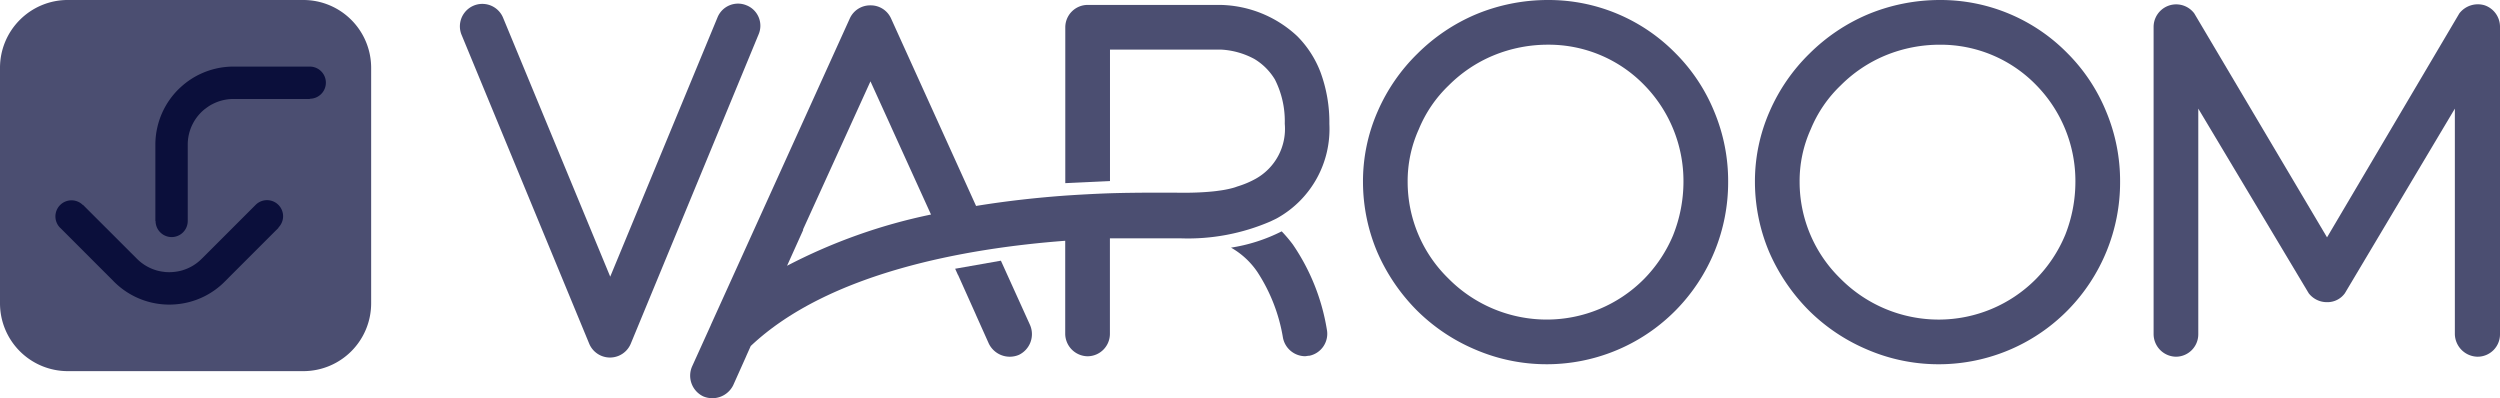
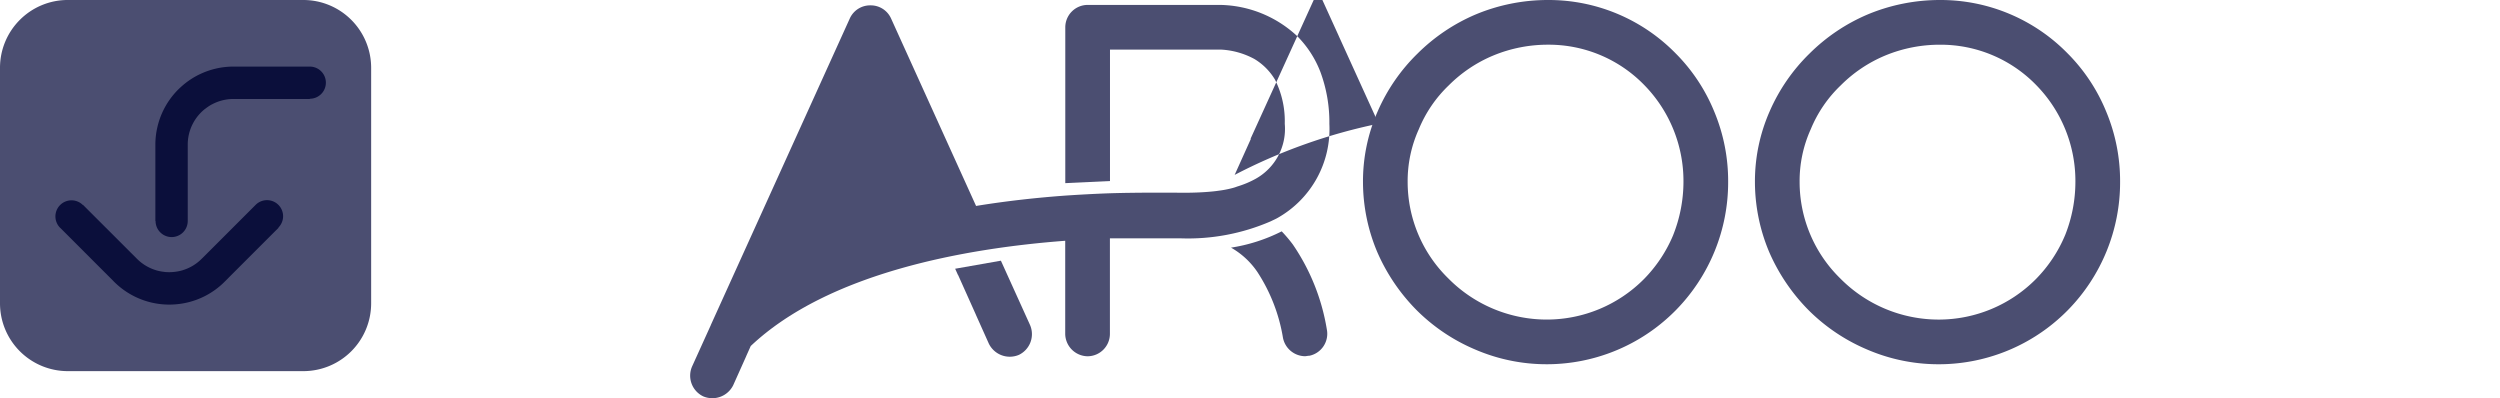
<svg xmlns="http://www.w3.org/2000/svg" width="158.56" height="25.257" viewBox="525 990.49 158.56 25.257">
  <g data-name="Group 57">
    <g data-name="Group 7" transform="translate(525 990.49)" clip-path="url(&quot;#a&quot;)">
-       <path d="M47.35.339c-.718-.3-1.541.04-1.84.758l-.003.008-6.804 16.442-6.804-16.442a1.424 1.424 0 0 0-2.637 1.074l8.108 19.619a1.428 1.428 0 0 0 2.636 0l8.108-19.619A1.393 1.393 0 0 0 47.38.351l-.03-.012" fill="#4b4e71" fill-rule="evenodd" data-name="Path 31" />
      <path d="M106.32 3.43A11.277 11.277 0 0 0 98.181 0c-1.566 0-3.118.307-4.564.907A11.735 11.735 0 0 0 89.904 3.4a11.59 11.59 0 0 0-2.523 3.657 11.013 11.013 0 0 0-.935 4.48c.002 1.527.31 3.042.906 4.45a12.056 12.056 0 0 0 2.496 3.684 11.718 11.718 0 0 0 3.713 2.496c4.35 1.872 9.406.88 12.729-2.496a11.57 11.57 0 0 0 3.316-8.135 11.43 11.43 0 0 0-.878-4.45 11.26 11.26 0 0 0-2.409-3.658m-.199 11.482a8.809 8.809 0 0 1-1.842 2.778 8.689 8.689 0 0 1-6.18 2.58 8.777 8.777 0 0 1-6.237-2.607 8.553 8.553 0 0 1-2.582-6.123 7.975 7.975 0 0 1 .71-3.346 8.118 8.118 0 0 1 1.898-2.779 8.733 8.733 0 0 1 2.837-1.898 9.03 9.03 0 0 1 3.458-.68 8.446 8.446 0 0 1 6.124 2.58 8.698 8.698 0 0 1 2.466 6.124 9.185 9.185 0 0 1-.653 3.371h.001Z" fill="#4b4e71" fill-rule="evenodd" data-name="Path 32" />
      <path d="M131.178 3.43A11.277 11.277 0 0 0 123.041 0c-1.566 0-3.117.307-4.564.907a11.735 11.735 0 0 0-3.714 2.494 11.592 11.592 0 0 0-2.522 3.657 11.014 11.014 0 0 0-.936 4.48c.003 1.527.31 3.042.906 4.45a12.073 12.073 0 0 0 2.496 3.684 11.719 11.719 0 0 0 3.713 2.496c4.35 1.872 9.406.88 12.729-2.496a11.57 11.57 0 0 0 3.316-8.135 11.425 11.425 0 0 0-.878-4.45 11.26 11.26 0 0 0-2.409-3.658m-.199 11.482a8.79 8.79 0 0 1-1.843 2.778 8.686 8.686 0 0 1-6.18 2.58 8.775 8.775 0 0 1-6.236-2.607 8.553 8.553 0 0 1-2.581-6.123 7.953 7.953 0 0 1 .708-3.346 8.103 8.103 0 0 1 1.9-2.779 8.727 8.727 0 0 1 2.834-1.898 9.025 9.025 0 0 1 3.458-.68 8.446 8.446 0 0 1 6.125 2.58 8.687 8.687 0 0 1 2.466 6.124 9.16 9.16 0 0 1-.65 3.371" fill="#4b4e71" fill-rule="evenodd" data-name="Path 33" />
-       <path d="M157.597.34a1.483 1.483 0 0 0-1.616.51l-8.391 14.204L139.17.851a1.433 1.433 0 0 0-2.58.851v19.505a1.44 1.44 0 0 0 1.416 1.417 1.422 1.422 0 0 0 1.418-1.417V6.89l7.003 11.708c.277.36.707.57 1.161.566.448.01.873-.202 1.134-.566l6.975-11.708v14.317a1.464 1.464 0 0 0 1.445 1.417 1.42 1.42 0 0 0 1.418-1.417V1.702a1.44 1.44 0 0 0-.963-1.362" fill="#4b4e71" fill-rule="evenodd" data-name="Path 34" />
      <path d="m63.48 16.534-2.9.51.175.39h.008l1.135 2.531v.005l.82 1.829a1.479 1.479 0 0 0 1.9.71 1.458 1.458 0 0 0 .709-1.901l-1.846-4.074Z" fill="#4b4e71" fill-rule="evenodd" data-name="Path 35" />
      <path d="M81.996 15.505a9.045 9.045 0 0 0-.703-.83l-.016.005a10.745 10.745 0 0 1-3.2 1.026 5.003 5.003 0 0 1 1.679 1.556 10.845 10.845 0 0 1 1.616 4.168 1.447 1.447 0 0 0 1.389 1.163c.085 0 .17-.03.287-.03a1.424 1.424 0 0 0 1.105-1.672 13.347 13.347 0 0 0-2.157-5.386" fill="#4b4e71" fill-rule="evenodd" data-name="Path 36" />
-       <path d="M82.278 2.296A7.341 7.341 0 0 0 77.403.312h-8.42a1.421 1.421 0 0 0-1.418 1.417v9.887l2.835-.132v-8.34h7.003a4.97 4.97 0 0 1 2.155.597 3.8 3.8 0 0 1 1.303 1.303c.439.87.652 1.834.624 2.807a3.624 3.624 0 0 1-1.843 3.487c-.371.206-.766.37-1.173.492a2.75 2.75 0 0 1-.165.058l-.025.008-.102.029c-.293.078-.59.135-.893.172l-.143.02c-.326.04-.716.071-1.185.091-.23.01-.484.015-.753.018h-.01c-.09 0-2.773-.031-4.794.032-1.13.039-2.207.105-2.835.148-1.73.126-3.656.329-5.658.656l-5.396-11.9A1.41 1.41 0 0 0 55.235.34H55.177a1.411 1.411 0 0 0-1.275.822l-8.818 19.449c0 .008-.004.016-.008.025l-1.18 2.604a1.455 1.455 0 0 0 .708 1.9 1.477 1.477 0 0 0 1.9-.71l.819-1.828v-.005l.291-.651c4.947-4.673 13.699-6.204 19.946-6.675v5.906a1.44 1.44 0 0 0 1.417 1.419 1.423 1.423 0 0 0 1.418-1.419v-6.063h4.423c1.985.08 3.96-.29 5.782-1.08.17-.085.312-.143.454-.227a6.472 6.472 0 0 0 3.26-5.95 9.178 9.178 0 0 0-.567-3.289 6.543 6.543 0 0 0-1.469-2.272M53.89 8.06v-.004l1.318-2.897 1.318 2.897v.004l2.522 5.547a35.07 35.07 0 0 0-9.13 3.25l1.031-2.288h-.024l2.965-6.51Z" fill="#4b4e71" fill-rule="evenodd" data-name="Path 37" />
+       <path d="M82.278 2.296A7.341 7.341 0 0 0 77.403.312h-8.42a1.421 1.421 0 0 0-1.418 1.417v9.887l2.835-.132v-8.34h7.003a4.97 4.97 0 0 1 2.155.597 3.8 3.8 0 0 1 1.303 1.303c.439.87.652 1.834.624 2.807a3.624 3.624 0 0 1-1.843 3.487c-.371.206-.766.37-1.173.492a2.75 2.75 0 0 1-.165.058l-.025.008-.102.029c-.293.078-.59.135-.893.172l-.143.02c-.326.04-.716.071-1.185.091-.23.01-.484.015-.753.018h-.01c-.09 0-2.773-.031-4.794.032-1.13.039-2.207.105-2.835.148-1.73.126-3.656.329-5.658.656l-5.396-11.9A1.41 1.41 0 0 0 55.235.34H55.177a1.411 1.411 0 0 0-1.275.822l-8.818 19.449c0 .008-.004.016-.008.025l-1.18 2.604a1.455 1.455 0 0 0 .708 1.9 1.477 1.477 0 0 0 1.9-.71l.819-1.828v-.005l.291-.651c4.947-4.673 13.699-6.204 19.946-6.675v5.906a1.44 1.44 0 0 0 1.417 1.419 1.423 1.423 0 0 0 1.418-1.419v-6.063h4.423c1.985.08 3.96-.29 5.782-1.08.17-.085.312-.143.454-.227a6.472 6.472 0 0 0 3.26-5.95 9.178 9.178 0 0 0-.567-3.289 6.543 6.543 0 0 0-1.469-2.272v-.004l1.318-2.897 1.318 2.897v.004l2.522 5.547a35.07 35.07 0 0 0-9.13 3.25l1.031-2.288h-.024l2.965-6.51Z" fill="#4b4e71" fill-rule="evenodd" data-name="Path 37" />
      <path d="M4.301 0H19.24a4.302 4.302 0 0 1 4.3 4.3v14.938a4.302 4.302 0 0 1-4.3 4.301H4.3A4.302 4.302 0 0 1 0 19.238V4.3A4.302 4.302 0 0 1 4.301-.001" fill="#4b4e71" fill-rule="evenodd" data-name="Path 38" />
      <path d="M17.656 14.435a1.02 1.02 0 0 0 .001-1.442h-.001a1.02 1.02 0 0 0-1.442 0l-3.002 3.002-.423.421a2.854 2.854 0 0 1-1.204.722l-.019.008c-.15.043-.3.073-.456.092a2.916 2.916 0 0 1-.62.015c-.04-.003-.08-.01-.12-.015a2.962 2.962 0 0 1-.456-.092l-.019-.008a2.87 2.87 0 0 1-1.204-.72l-.422-.42-3.003-3.002-.009.009a1.02 1.02 0 0 0-1.444 1.442h.002l3.002 3.002.421.423a4.959 4.959 0 0 0 1.817 1.153l.046.016a4.925 4.925 0 0 0 1.94.268 4.924 4.924 0 0 0 1.34-.268l.046-.016c.212-.076.418-.167.617-.271a4.959 4.959 0 0 0 1.199-.882l.421-.423 3.003-3.002-.011-.012Z" fill="#0b0f3b" fill-rule="evenodd" data-name="Path 39" />
      <path d="M9.867 14.016a1.02 1.02 0 1 0 2.04 0V9.174c0-.476.116-.944.34-1.362l.01-.019a2.911 2.911 0 0 1 .686-.837c.03-.026.064-.05.095-.072.121-.094.251-.181.387-.256l.02-.008a2.88 2.88 0 0 1 1.361-.342h4.842v-.015a1.02 1.02 0 1 0 0-2.04h-4.842a4.942 4.942 0 0 0-2.1.47l-.045.02c-.412.199-.793.454-1.135.757-.072.066-.148.134-.22.205a4.972 4.972 0 0 0-.962 1.355 4.867 4.867 0 0 0-.35.982c-.093.382-.14.772-.14 1.163v4.843l.013-.002Z" fill="#0b0f3b" fill-rule="evenodd" data-name="Path 40" />
    </g>
  </g>
  <defs>
    <clipPath id="a">
      <path d="M0 0h158.56v25.256H0V0z" data-name="Rectangle 6" />
    </clipPath>
  </defs>
</svg>